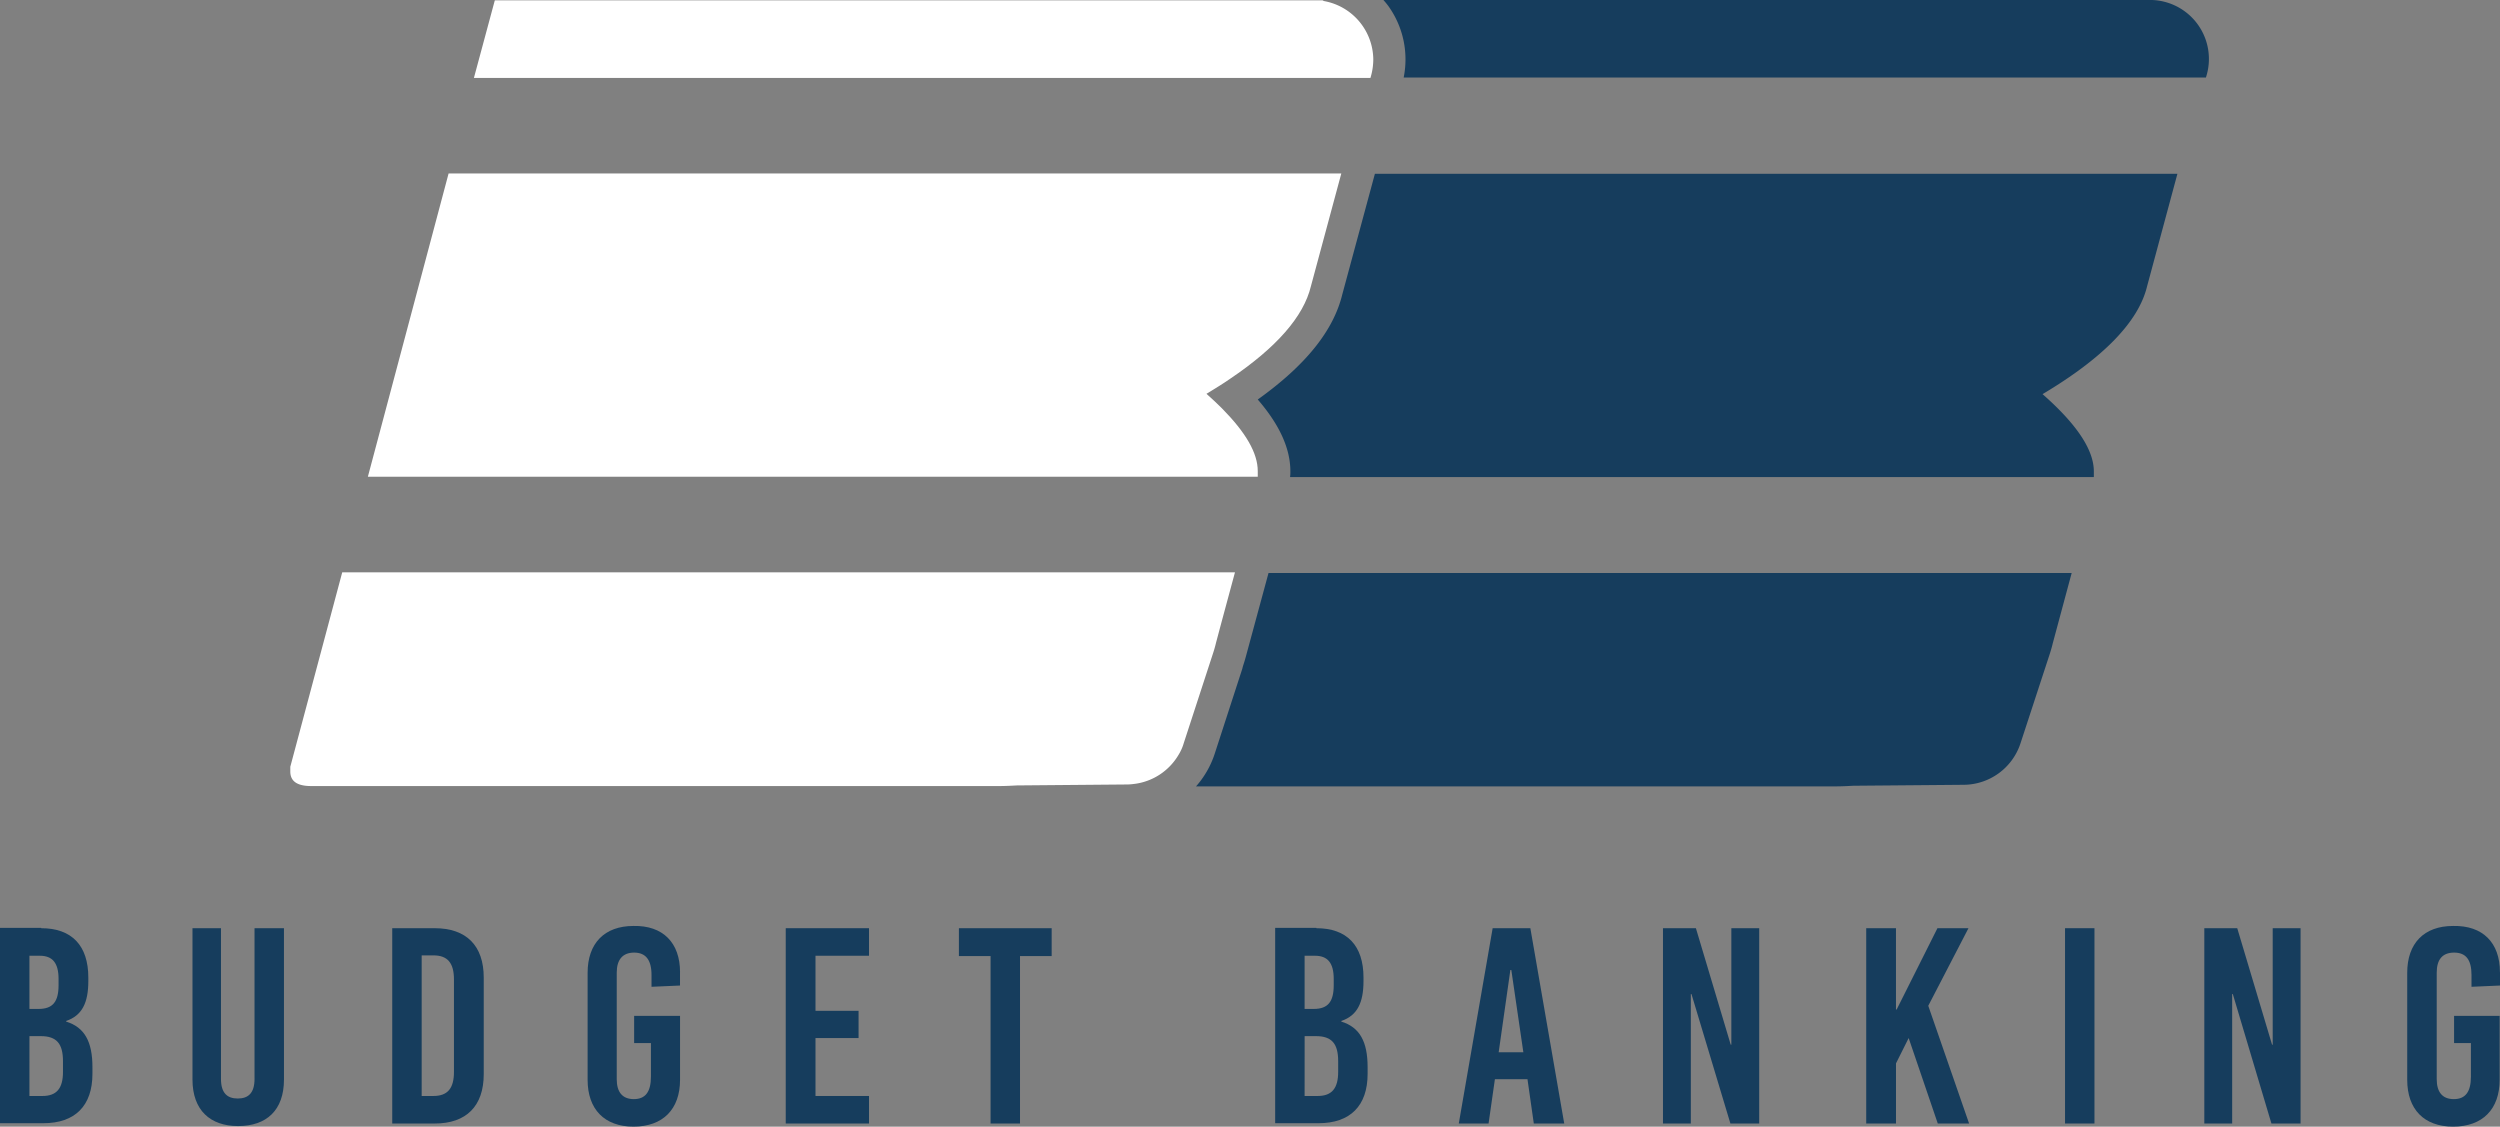
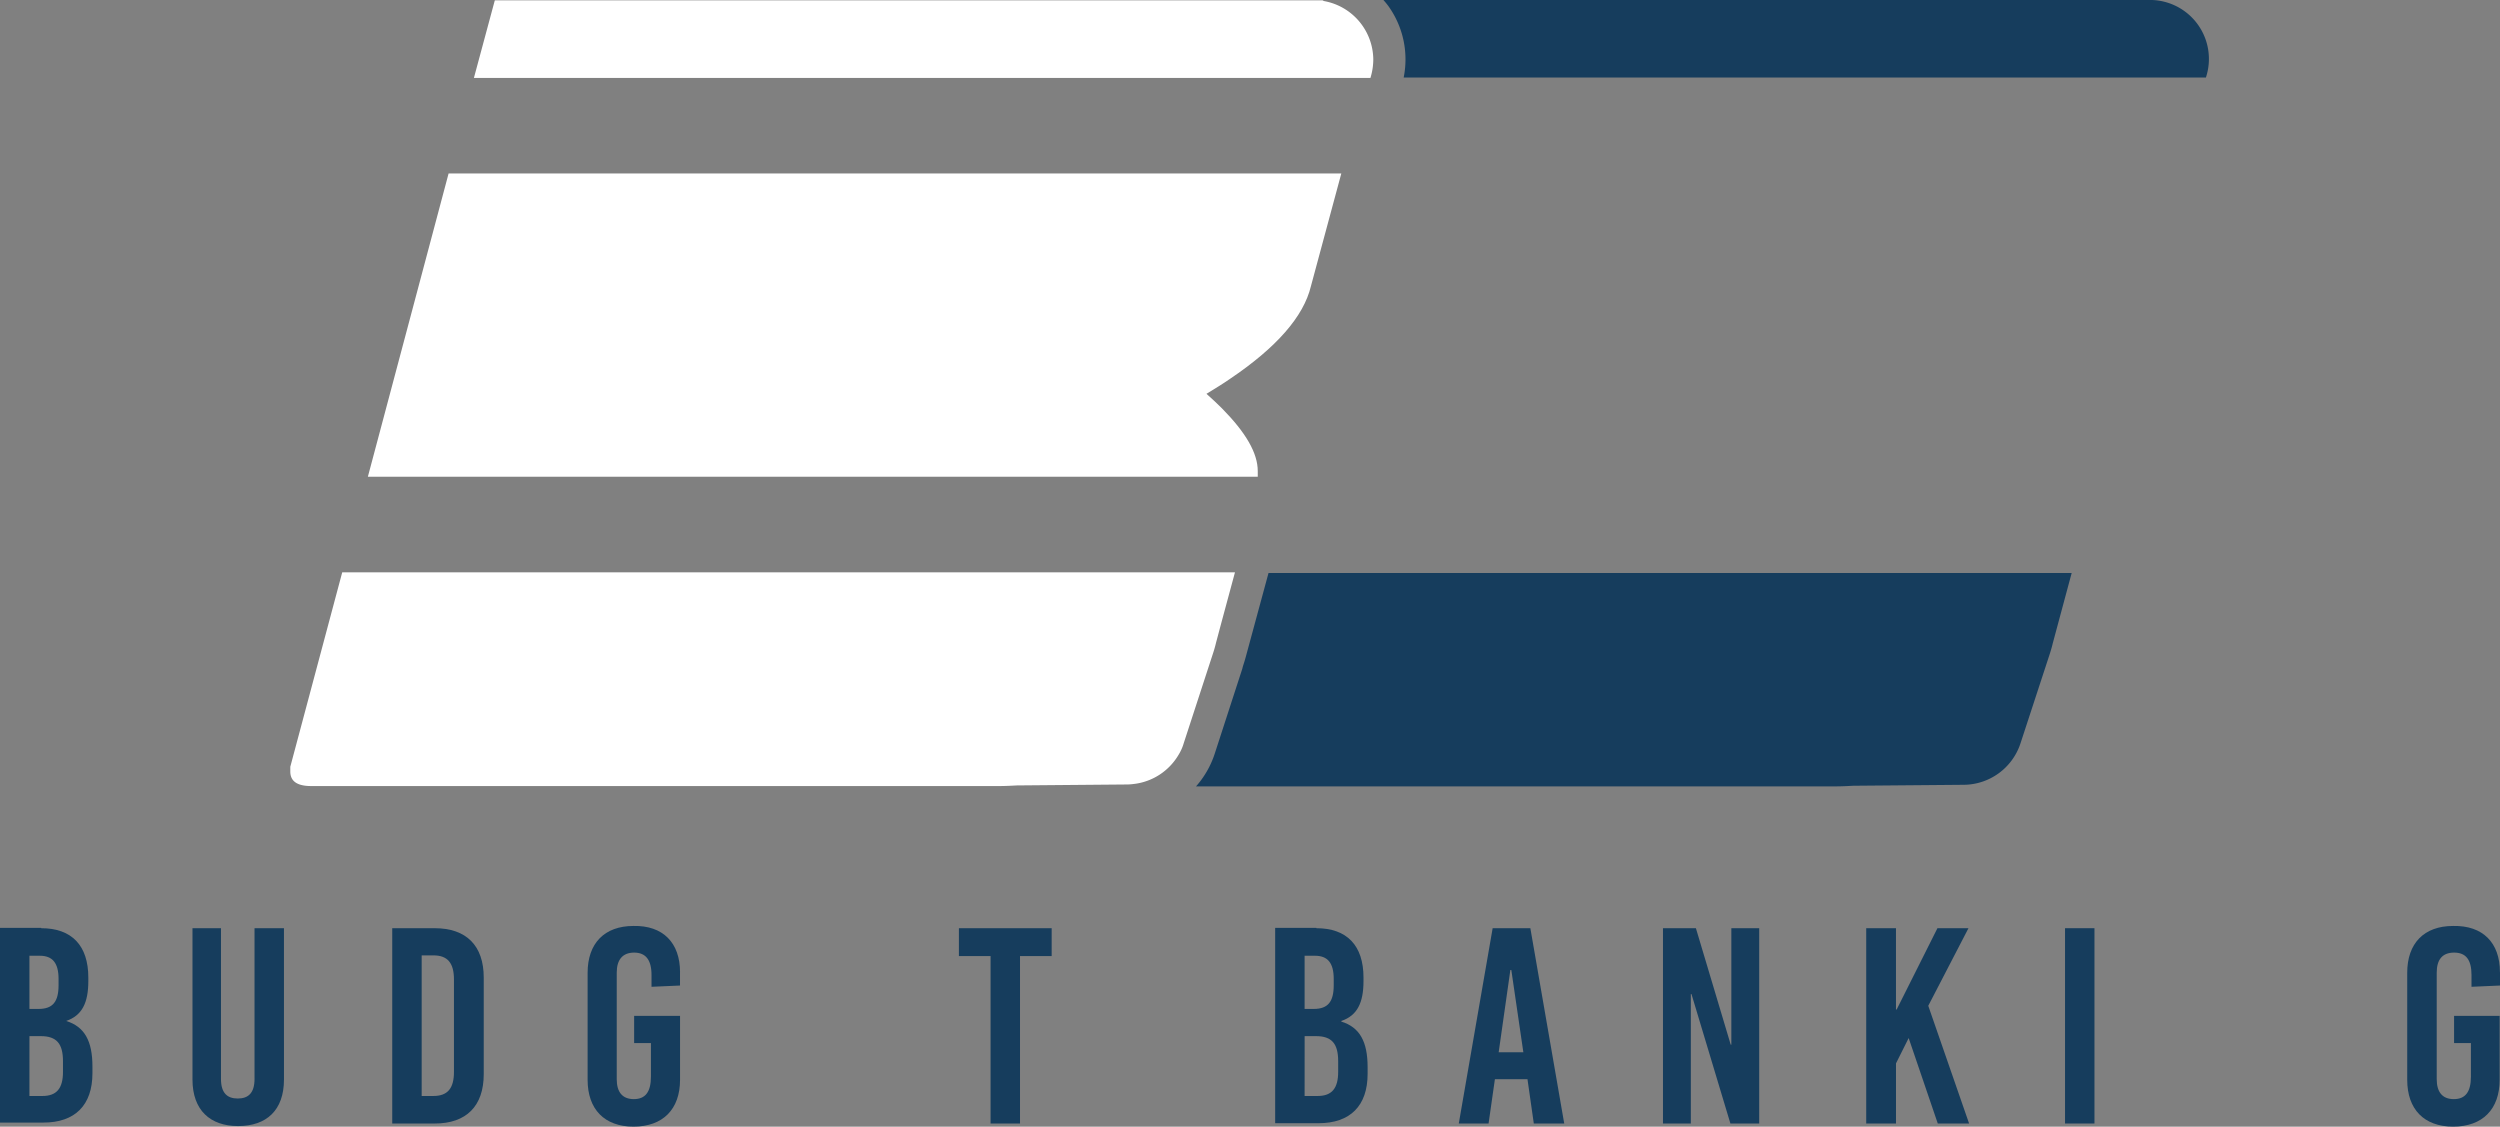
<svg xmlns="http://www.w3.org/2000/svg" width="373.75" height="168.441" viewBox="0 0 373.75 168.441">
  <rect x="0" y="0" width="373.75" height="168.441" fill="#808080" stroke="none" />
  <g transform="translate(-105.2 -322.1)">
-     <path d="M111.353,615.247c4.591,0,7.052,2.6,7.052,7.383v.521c0,3.266-.947,5.159-3.313,5.964v.094c2.745.852,3.928,2.982,3.928,6.815v.994c0,4.781-2.6,7.383-7.336,7.383H105.2V615.2h6.153ZM109.6,627.316h1.373c2.13,0,2.982-1.088,2.982-3.549v-.947c0-2.366-.9-3.454-2.792-3.454H109.6Zm0,13.015h1.94c2.13,0,3.076-1.136,3.076-3.6v-1.609c0-2.6-.947-3.739-3.313-3.739h-1.7Z" transform="translate(0 -154.381)" fill="#163d5d" />
+     <path d="M111.353,615.247c4.591,0,7.052,2.6,7.052,7.383v.521c0,3.266-.947,5.159-3.313,5.964c2.745.852,3.928,2.982,3.928,6.815v.994c0,4.781-2.6,7.383-7.336,7.383H105.2V615.2h6.153ZM109.6,627.316h1.373c2.13,0,2.982-1.088,2.982-3.549v-.947c0-2.366-.9-3.454-2.792-3.454H109.6Zm0,13.015h1.94c2.13,0,3.076-1.136,3.076-3.6v-1.609c0-2.6-.947-3.739-3.313-3.739h-1.7Z" transform="translate(0 -154.381)" fill="#163d5d" />
    <path d="M179.678,637.923c0,4.591-2.6,6.957-6.863,6.957-4.165,0-6.815-2.366-6.815-6.957V615.3h4.26v22.528c0,2.13.947,2.934,2.508,2.934s2.508-.8,2.508-2.934V615.3h4.4Z" transform="translate(-32.024 -154.434)" fill="#163d5d" />
    <path d="M235.442,615.3c4.733,0,7.336,2.6,7.336,7.383v14.435c0,4.78-2.6,7.383-7.336,7.383H229.1V615.3ZM233.5,640.383h1.751c2.13,0,3.076-1.136,3.076-3.6v-13.82c0-2.461-.947-3.6-3.076-3.6H233.5Z" transform="translate(-65.26 -154.434)" fill="#163d5d" />
    <path d="M304.62,621.507V623.5l-4.259.189v-1.752c0-2.319-.9-3.36-2.6-3.36s-2.6,1.041-2.6,2.982V637.5c0,1.94.852,2.981,2.555,2.981s2.556-1.041,2.556-3.36v-5.017h-2.509v-4.07h6.863v9.56c0,4.4-2.556,7-6.957,7-4.354,0-6.862-2.6-6.862-7v-16c0-4.4,2.508-7,6.862-7,4.4-.094,6.957,2.509,6.957,6.91" transform="translate(-97.759 -154.063)" fill="#163d5d" />
-     <path d="M357.849,619.417v8.235h6.437v4.071h-6.437v8.661h8V644.5H353.4V615.3h12.448v4.117Z" transform="translate(-130.732 -154.434)" fill="#163d5d" />
    <path d="M417.234,619.465V644.5h-4.4V619.465H408.1V615.3h13.867v4.165Z" transform="translate(-159.543 -154.434)" fill="#163d5d" />
    <path d="M514.153,615.247c4.591,0,7.052,2.6,7.052,7.383v.521c0,3.266-.947,5.159-3.313,5.964v.094c2.745.852,3.928,2.982,3.928,6.815v.994c0,4.781-2.6,7.383-7.336,7.383H508V615.2h6.153ZM512.4,627.316h1.372c2.13,0,2.982-1.088,2.982-3.549v-.947c0-2.366-.9-3.454-2.792-3.454H512.4Zm0,13.015h1.941c2.13,0,3.077-1.136,3.077-3.6v-1.609c0-2.6-.947-3.739-3.313-3.739h-1.7Z" transform="translate(-212.162 -154.381)" fill="#163d5d" />
    <path d="M577.216,644.5l-.946-6.626H571.4l-.947,6.626H566l5.064-29.2H576.7l5.064,29.2Zm-5.253-10.649h3.691l-1.8-12.305h-.142Z" transform="translate(-242.712 -154.434)" fill="#163d5d" />
    <path d="M640.58,644.5l-5.821-19.357h-.095V644.5H630.5V615.3h4.922l5.206,17.417h.094V615.3h4.165v29.2Z" transform="translate(-276.685 -154.434)" fill="#163d5d" />
    <path d="M710.081,644.5H705.4l-4.355-12.778-1.893,3.786V644.5H694.7V615.3h4.448v12.163h.1l6.1-12.163h4.639l-6.011,11.6Z" transform="translate(-310.501 -154.434)" fill="#163d5d" />
    <rect width="4.402" height="29.201" transform="translate(413.921 460.866)" fill="#163d5d" />
-     <path d="M811.533,644.5l-5.774-19.357h-.095V644.5H801.5V615.3h4.922l5.207,17.417h.095V615.3h4.164v29.2Z" transform="translate(-366.754 -154.434)" fill="#163d5d" />
    <path d="M879.467,621.507V623.5l-4.26.189v-1.752c0-2.319-.852-3.36-2.6-3.36s-2.6,1.041-2.6,2.982V637.5c0,1.94.852,2.981,2.555,2.981s2.556-1.041,2.556-3.36v-5.017H872.6v-4.07h6.815v9.56c0,4.4-2.556,7-6.957,7-4.355,0-6.862-2.6-6.862-7v-16c0-4.4,2.508-7,6.862-7,4.448-.094,7,2.509,7,6.91" transform="translate(-400.517 -154.063)" fill="#163d5d" />
-     <path d="M515.137,395.032c-1.325,5.443-5.49,10.6-12.637,15.713,3.266,3.786,4.875,7.336,4.875,10.743a5.153,5.153,0,0,1-.047.852H627.494v-.852c0-3.218-2.556-7.052-7.667-11.548,9.134-5.443,14.34-10.838,15.619-16.091L639.988,377H520.012Z" transform="translate(-209.265 -28.917)" fill="#163d5d" />
    <path d="M490.667,514.79c-.189.71-.379,1.42-.616,2.13-.047.142-.095.331-.142.521l-4.117,12.684A13.822,13.822,0,0,1,483,535h95.6c.9,0,1.8-.047,2.7-.095h.095l16.423-.142a9,9,0,0,0,8.425-6.153l4.307-13.157h0c.189-.568.378-1.183.521-1.8l2.839-10.554H493.838Z" transform="translate(-198.994 -95.336)" fill="#163d5d" />
    <path d="M354.439,422.24v-.852c0-2.7-1.8-5.774-5.348-9.371-.71-.71-1.467-1.42-2.319-2.177,1.23-.757,2.413-1.467,3.5-2.224,6.957-4.685,11.027-9.323,12.116-13.867l4.543-16.849H233.469L221.4,422.24H354.439Z" transform="translate(-61.205 -28.864)" fill="#fff" />
    <path d="M334.767,515.252c.189-.568.379-1.183.521-1.8l.757-2.84,2.082-7.714H204.662L196.9,531.959v.71c0,1.467,1.041,2.177,3.124,2.177H302.868c.9,0,1.8-.048,2.7-.095h.189l16.328-.142a7.754,7.754,0,0,0,1.041-.094h.047a8.959,8.959,0,0,0,6.531-4.355,6.916,6.916,0,0,0,.757-1.7l4.165-12.779Z" transform="translate(-48.3 -95.231)" fill="#fff" />
    <path d="M656.734,322.1H542.2c.284.331.568.663.8.994a13.69,13.69,0,0,1,2.225,10.6H665.159a8.82,8.82,0,0,0-8.425-11.6" transform="translate(-230.176 0)" fill="#163d5d" />
    <path d="M379.231,333.8h9.7a9.53,9.53,0,0,0,.426-2.792,8.956,8.956,0,0,0-7.43-8.708h0a.246.246,0,0,0-.189-.095H258.024L254.9,333.8H379.231Z" transform="translate(-78.85 -0.053)" fill="#fff" />
  </g>
</svg>